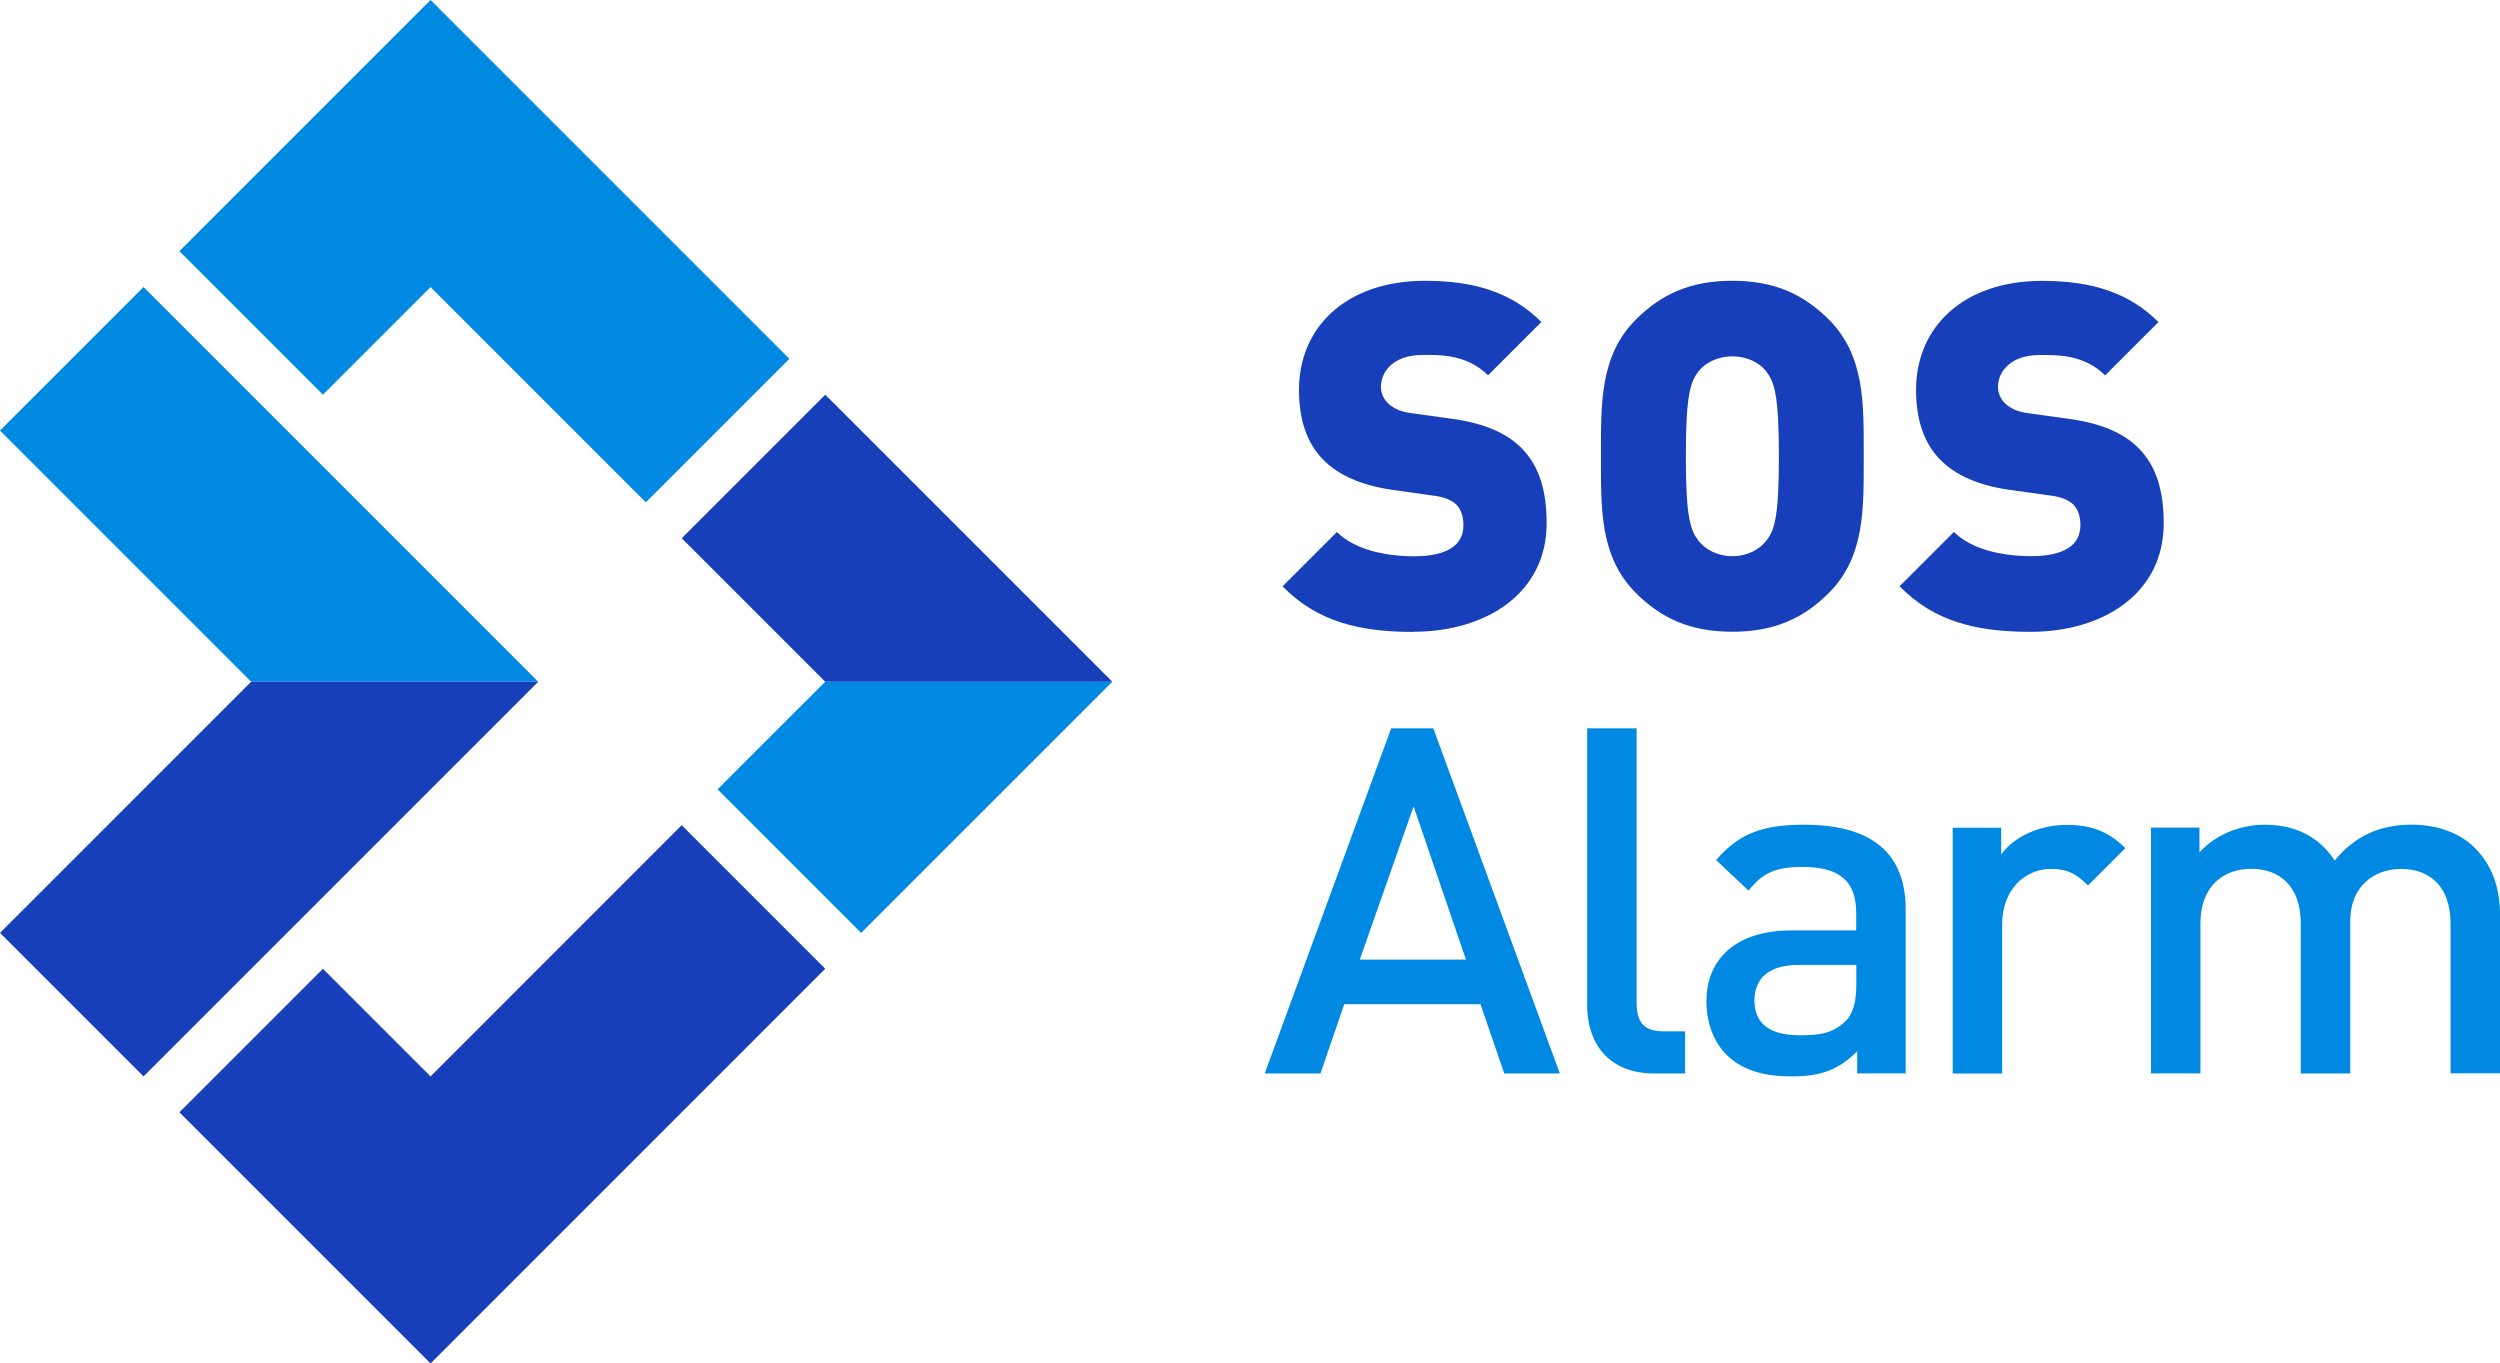
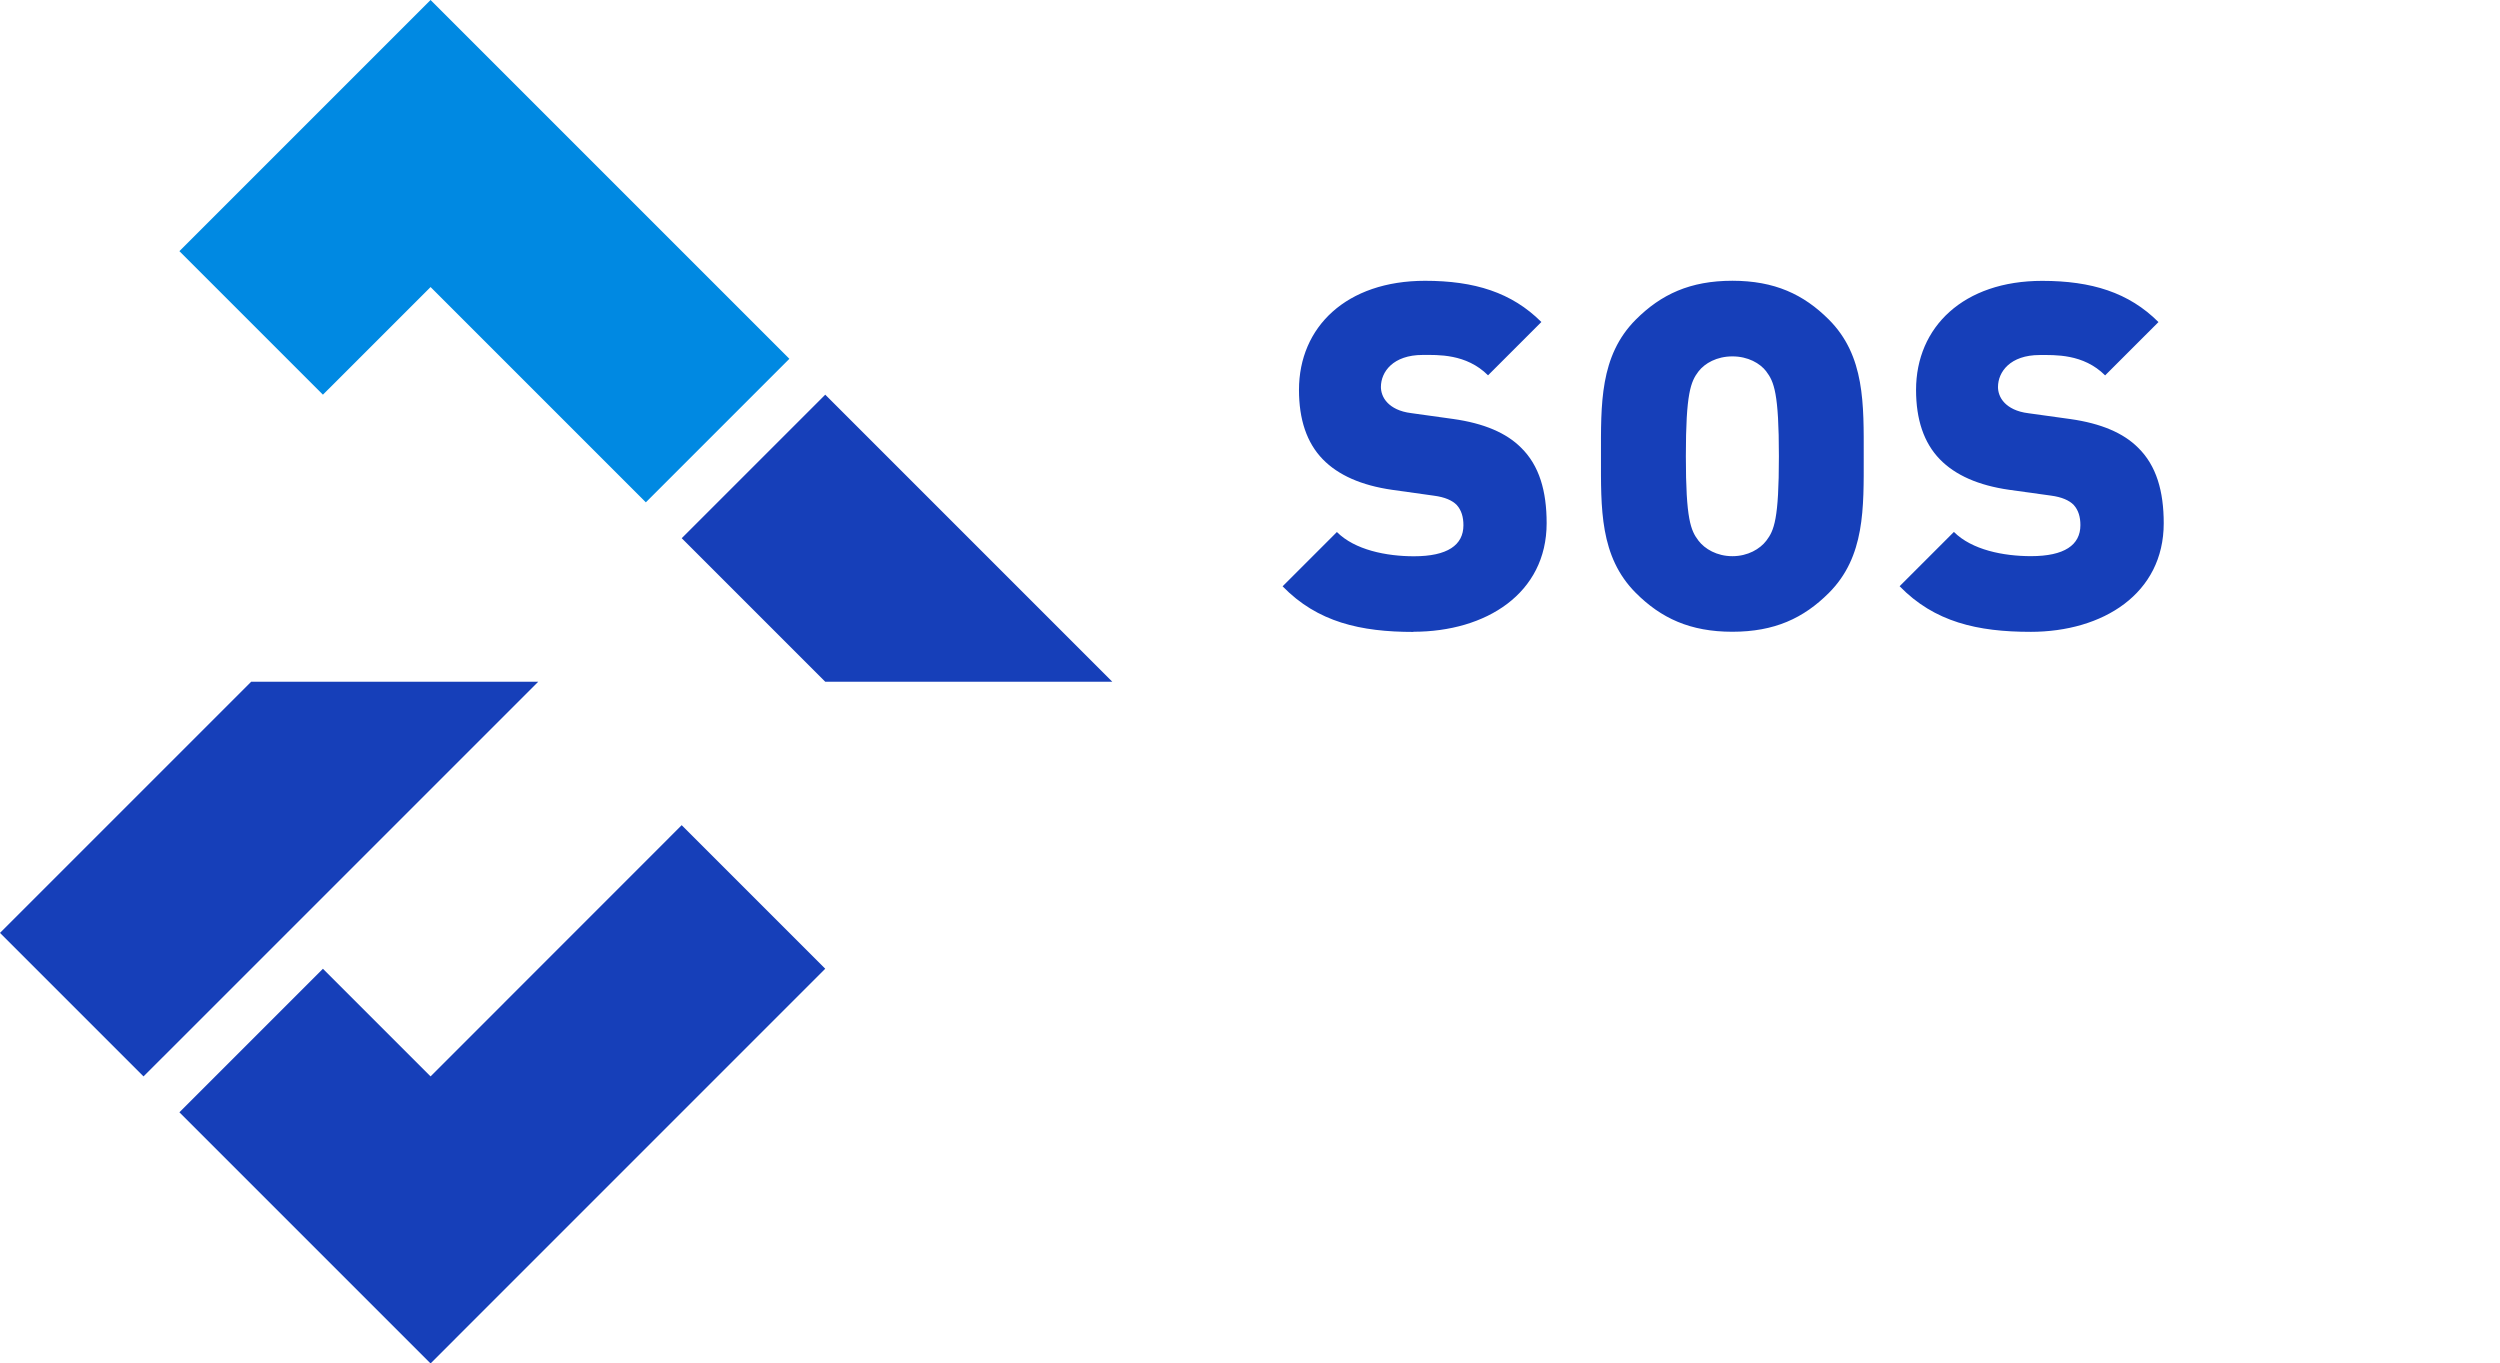
<svg xmlns="http://www.w3.org/2000/svg" width="380.341" height="207.431" viewBox="0 0 380.341 207.431">
  <path fill="#0089E2" d="M65.504 0l-38.21 38.21 21.834 21.835L65.504 43.67l32.752 32.752 21.835-21.835" />
  <path fill="#163FB9" d="M65.504 163.76l-16.376-16.375-21.834 21.834 38.21 38.21 60.045-60.05-21.84-21.84m111.34-29.4c-8.04 0-14.61-1.48-19.92-6.94l8.26-8.26c2.73 2.73 7.52 3.69 11.73 3.69 5.09 0 7.52-1.7 7.52-4.72 0-1.26-.3-2.29-1.03-3.1-.67-.67-1.77-1.18-3.47-1.4l-6.35-.89c-4.65-.67-8.19-2.22-10.55-4.65-2.438-2.51-3.618-6.05-3.618-10.55 0-9.59 7.23-16.6 19.176-16.6 7.52 0 13.2 1.77 17.7 6.27l-8.113 8.11c-3.32-3.32-7.67-3.1-9.954-3.1-4.5 0-6.344 2.58-6.344 4.87 0 .664.22 1.623 1.03 2.434.66.665 1.77 1.33 3.61 1.55l6.344.885c4.72.662 8.11 2.14 10.32 4.35 2.806 2.73 3.91 6.636 3.91 11.504 0 10.693-9.22 16.52-20.28 16.52m63.21-5.9c-3.835 3.834-8.26 5.9-14.68 5.9-6.414 0-10.84-2.066-14.676-5.9-5.53-5.533-5.31-12.91-5.31-20.8 0-7.89-.22-15.267 5.31-20.8 3.836-3.834 8.263-5.9 14.68-5.9s10.84 2.066 14.675 5.9c5.53 5.53 5.31 12.91 5.31 20.8 0 7.893.22 15.27-5.31 20.8m-9.51-33.704c-.96-1.25-2.8-2.29-5.16-2.29s-4.2 1.04-5.16 2.29c-1.18 1.55-1.92 3.32-1.92 12.91s.74 11.287 1.92 12.836c.96 1.258 2.8 2.36 5.16 2.36 2.36 0 4.204-1.102 5.163-2.36 1.18-1.55 1.912-3.24 1.912-12.83s-.738-11.36-1.92-12.91m40.2 39.61c-8.04 0-14.606-1.48-19.915-6.94l8.26-8.26c2.73 2.73 7.52 3.686 11.724 3.686 5.09 0 7.52-1.694 7.52-4.72 0-1.252-.3-2.284-1.037-3.095-.662-.66-1.77-1.18-3.464-1.4l-6.34-.88c-4.647-.664-8.19-2.213-10.548-4.647-2.435-2.51-3.614-6.05-3.614-10.55 0-9.584 7.23-16.59 19.18-16.59 7.52 0 13.2 1.77 17.7 6.27l-8.115 8.11c-3.32-3.32-7.67-3.097-9.96-3.097-4.5 0-6.34 2.58-6.34 4.87 0 .666.22 1.625 1.03 2.436.66.662 1.77 1.33 3.61 1.55l6.345.882c4.72.664 8.11 2.14 10.32 4.35 2.802 2.73 3.91 6.64 3.91 11.507 0 10.7-9.22 16.52-20.28 16.52" />
-   <path fill="#0089E2" d="M228.853 163.317l-3.614-10.547h-20.73l-3.62 10.547h-8.48l19.24-52.512h6.41l19.25 52.512h-8.49zM215.06 122.68l-8.187 23.307h16.152l-7.964-23.307zm36.656 40.638c-7.154 0-10.252-4.794-10.252-10.325v-42.188h7.523v41.744c0 2.87 1.032 4.35 4.056 4.35h3.32v6.41h-4.647zm30.83 0v-3.394c-2.73 2.73-5.313 3.835-9.958 3.835-4.647 0-7.744-1.11-10.03-3.4-1.918-1.99-2.95-4.87-2.95-8.04 0-6.27 4.35-10.77 12.906-10.77h9.883v-2.65c0-4.72-2.36-7.01-8.187-7.01-4.13 0-6.12.96-8.187 3.61l-4.94-4.65c3.54-4.13 7.227-5.38 13.422-5.38 10.252 0 15.415 4.35 15.415 12.83v25h-7.375zm-.15-16.52h-8.775c-4.42 0-6.71 1.99-6.71 5.383 0 3.4 2.14 5.32 6.86 5.32 2.88 0 5.02-.22 7.01-2.14 1.11-1.1 1.63-2.87 1.63-5.53v-3.03zm35.256-12.098c-1.697-1.694-3.024-2.507-5.605-2.507-4.057 0-7.45 3.246-7.45 8.408v22.72h-7.52v-37.39h7.374v4.06c1.92-2.65 5.76-4.5 9.96-4.5 3.62 0 6.35.96 8.93 3.54l-5.68 5.68zm55.168 28.618v-22.79c0-5.826-3.32-8.334-7.524-8.334-4.056 0-7.743 2.58-7.743 7.965v23.15h-7.523v-22.79c0-5.83-3.32-8.34-7.523-8.34-4.203 0-7.743 2.58-7.743 8.33v22.79h-7.522v-37.39h7.375v3.76c2.507-2.73 6.195-4.2 9.957-4.2 4.646 0 8.26 1.84 10.62 5.45 3.023-3.69 6.786-5.46 11.727-5.46 3.84 0 7.23 1.25 9.44 3.39 2.88 2.8 3.99 6.34 3.99 10.54v23.9h-7.52zM109.173 120.09l21.836 21.836 38.21-38.21h-43.67" />
  <path fill="#163FB9" d="M103.715 81.88l21.835 21.835h43.67l-43.67-43.67" />
-   <path fill="#0089E2" d="M0 65.504l38.21 38.21h43.67L21.835 43.67" />
  <path fill="#163FB9" d="M0 141.926l21.835 21.835 60.045-60.04H38.21" />
</svg>